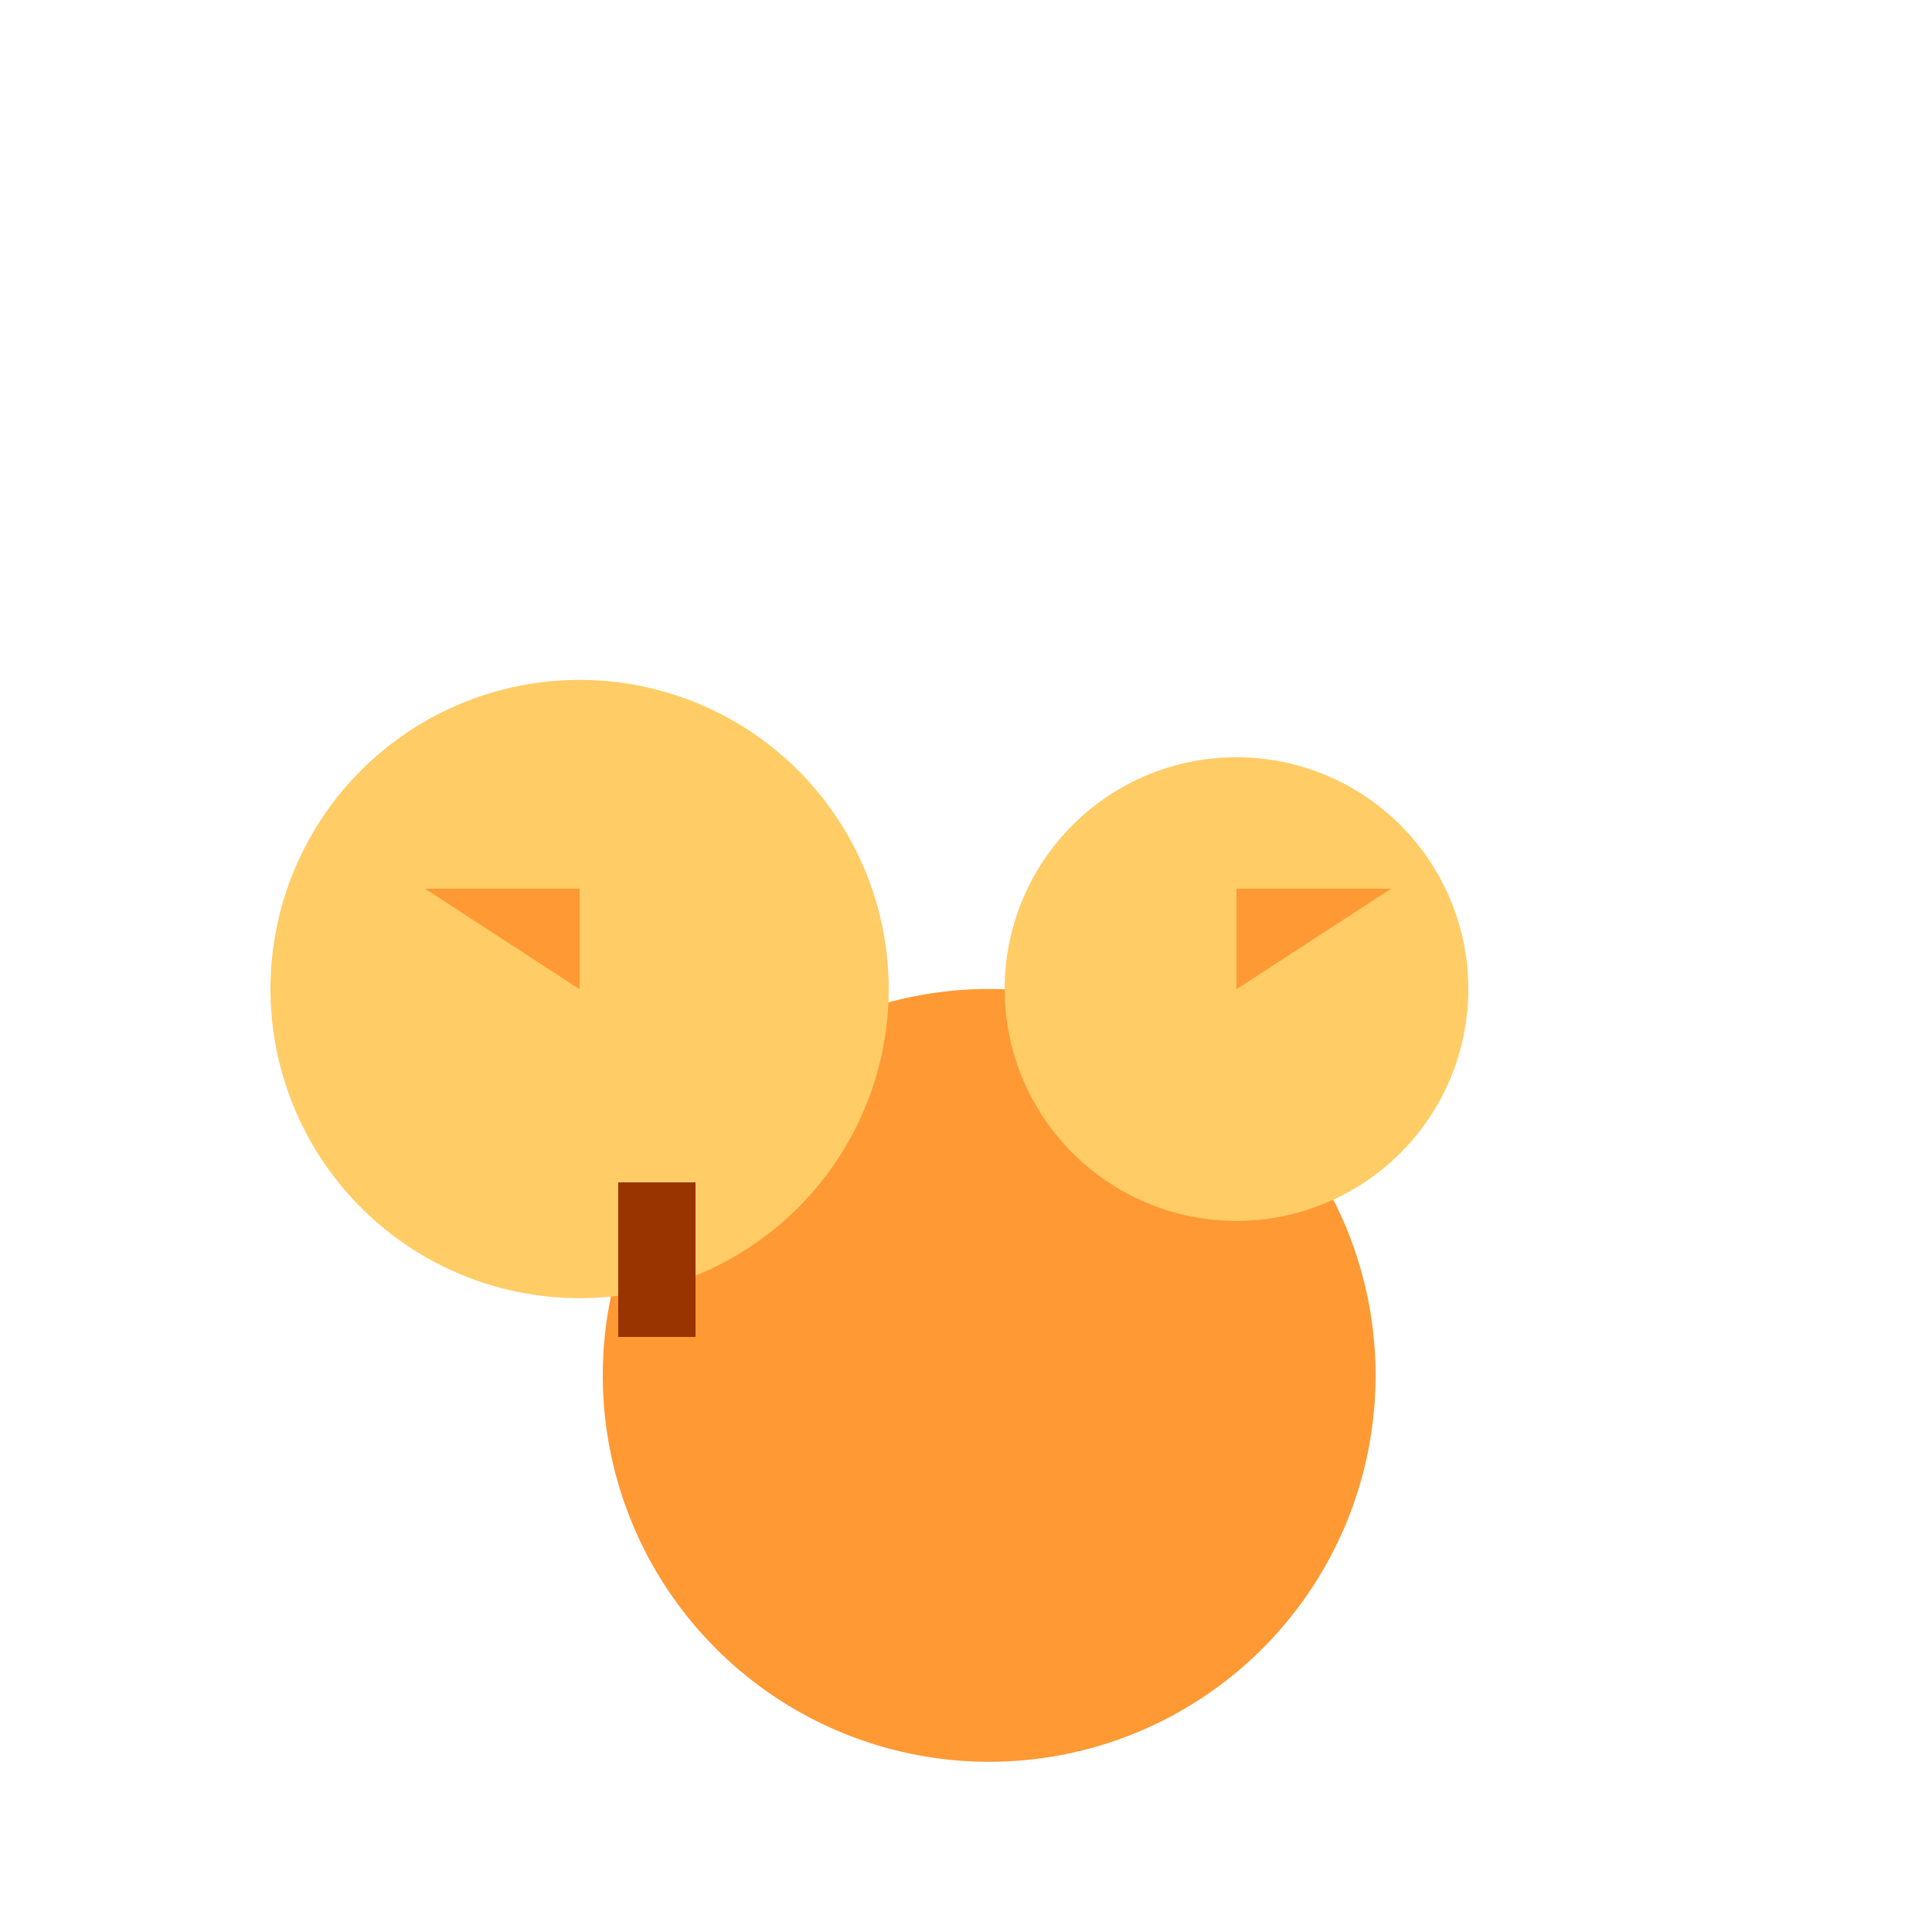
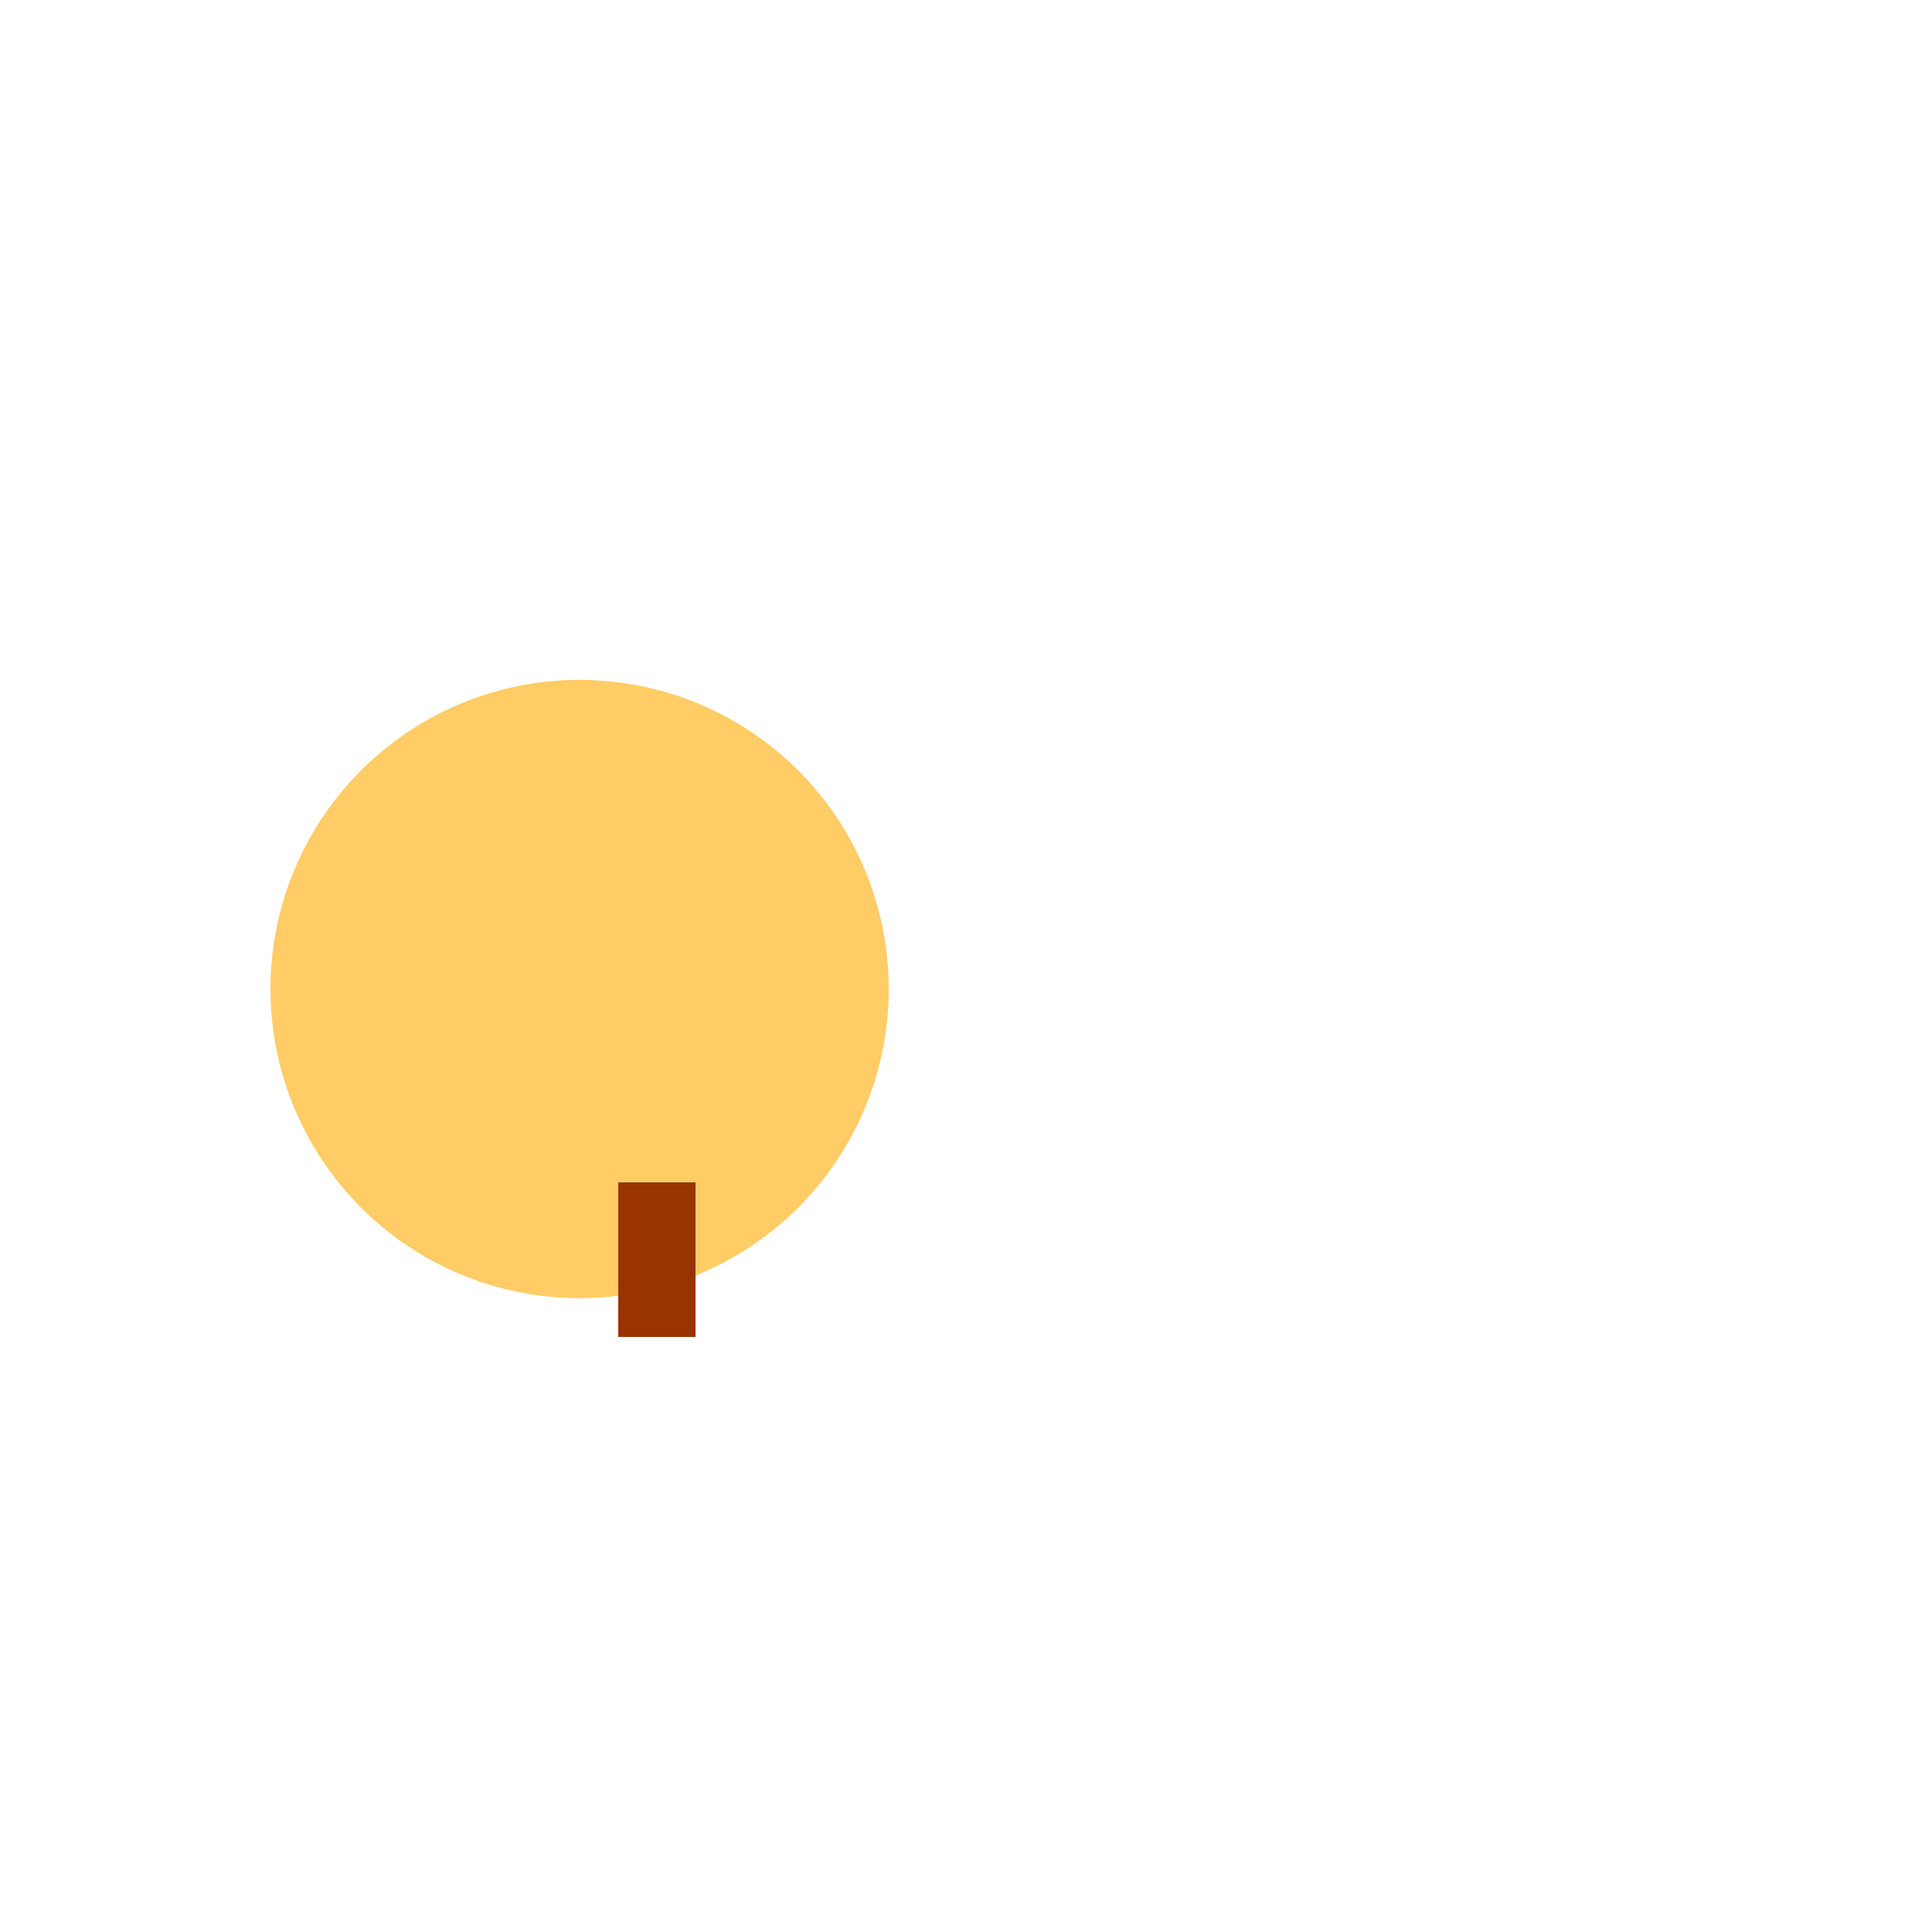
<svg xmlns="http://www.w3.org/2000/svg" width="500" height="500">
  <defs />
  <g>
-     <path fill="#FF9933" stroke="none" paint-order="stroke fill markers" d=" M 356 356 A 100 100 0 1 1 356 355.9" />
    <path fill="#FFCC66" stroke="none" paint-order="stroke fill markers" d=" M 230 256 A 80 80 0 1 1 230 255.92" />
-     <path fill="#FFCC66" stroke="none" paint-order="stroke fill markers" d=" M 380 256 A 60 60 0 1 1 380 255.94" />
-     <path fill="#FF9933" stroke="none" paint-order="stroke fill markers" d=" M 200 356 L 180 406 L 200 406" />
-     <path fill="#FF9933" stroke="none" paint-order="stroke fill markers" d=" M 150 256 L 110 230 L 150 230" />
-     <path fill="#FF9933" stroke="none" paint-order="stroke fill markers" d=" M 320 256 L 360 230 L 320 230" />
    <rect fill="#993300" stroke="none" x="160" y="306" width="20" height="40" />
  </g>
</svg>